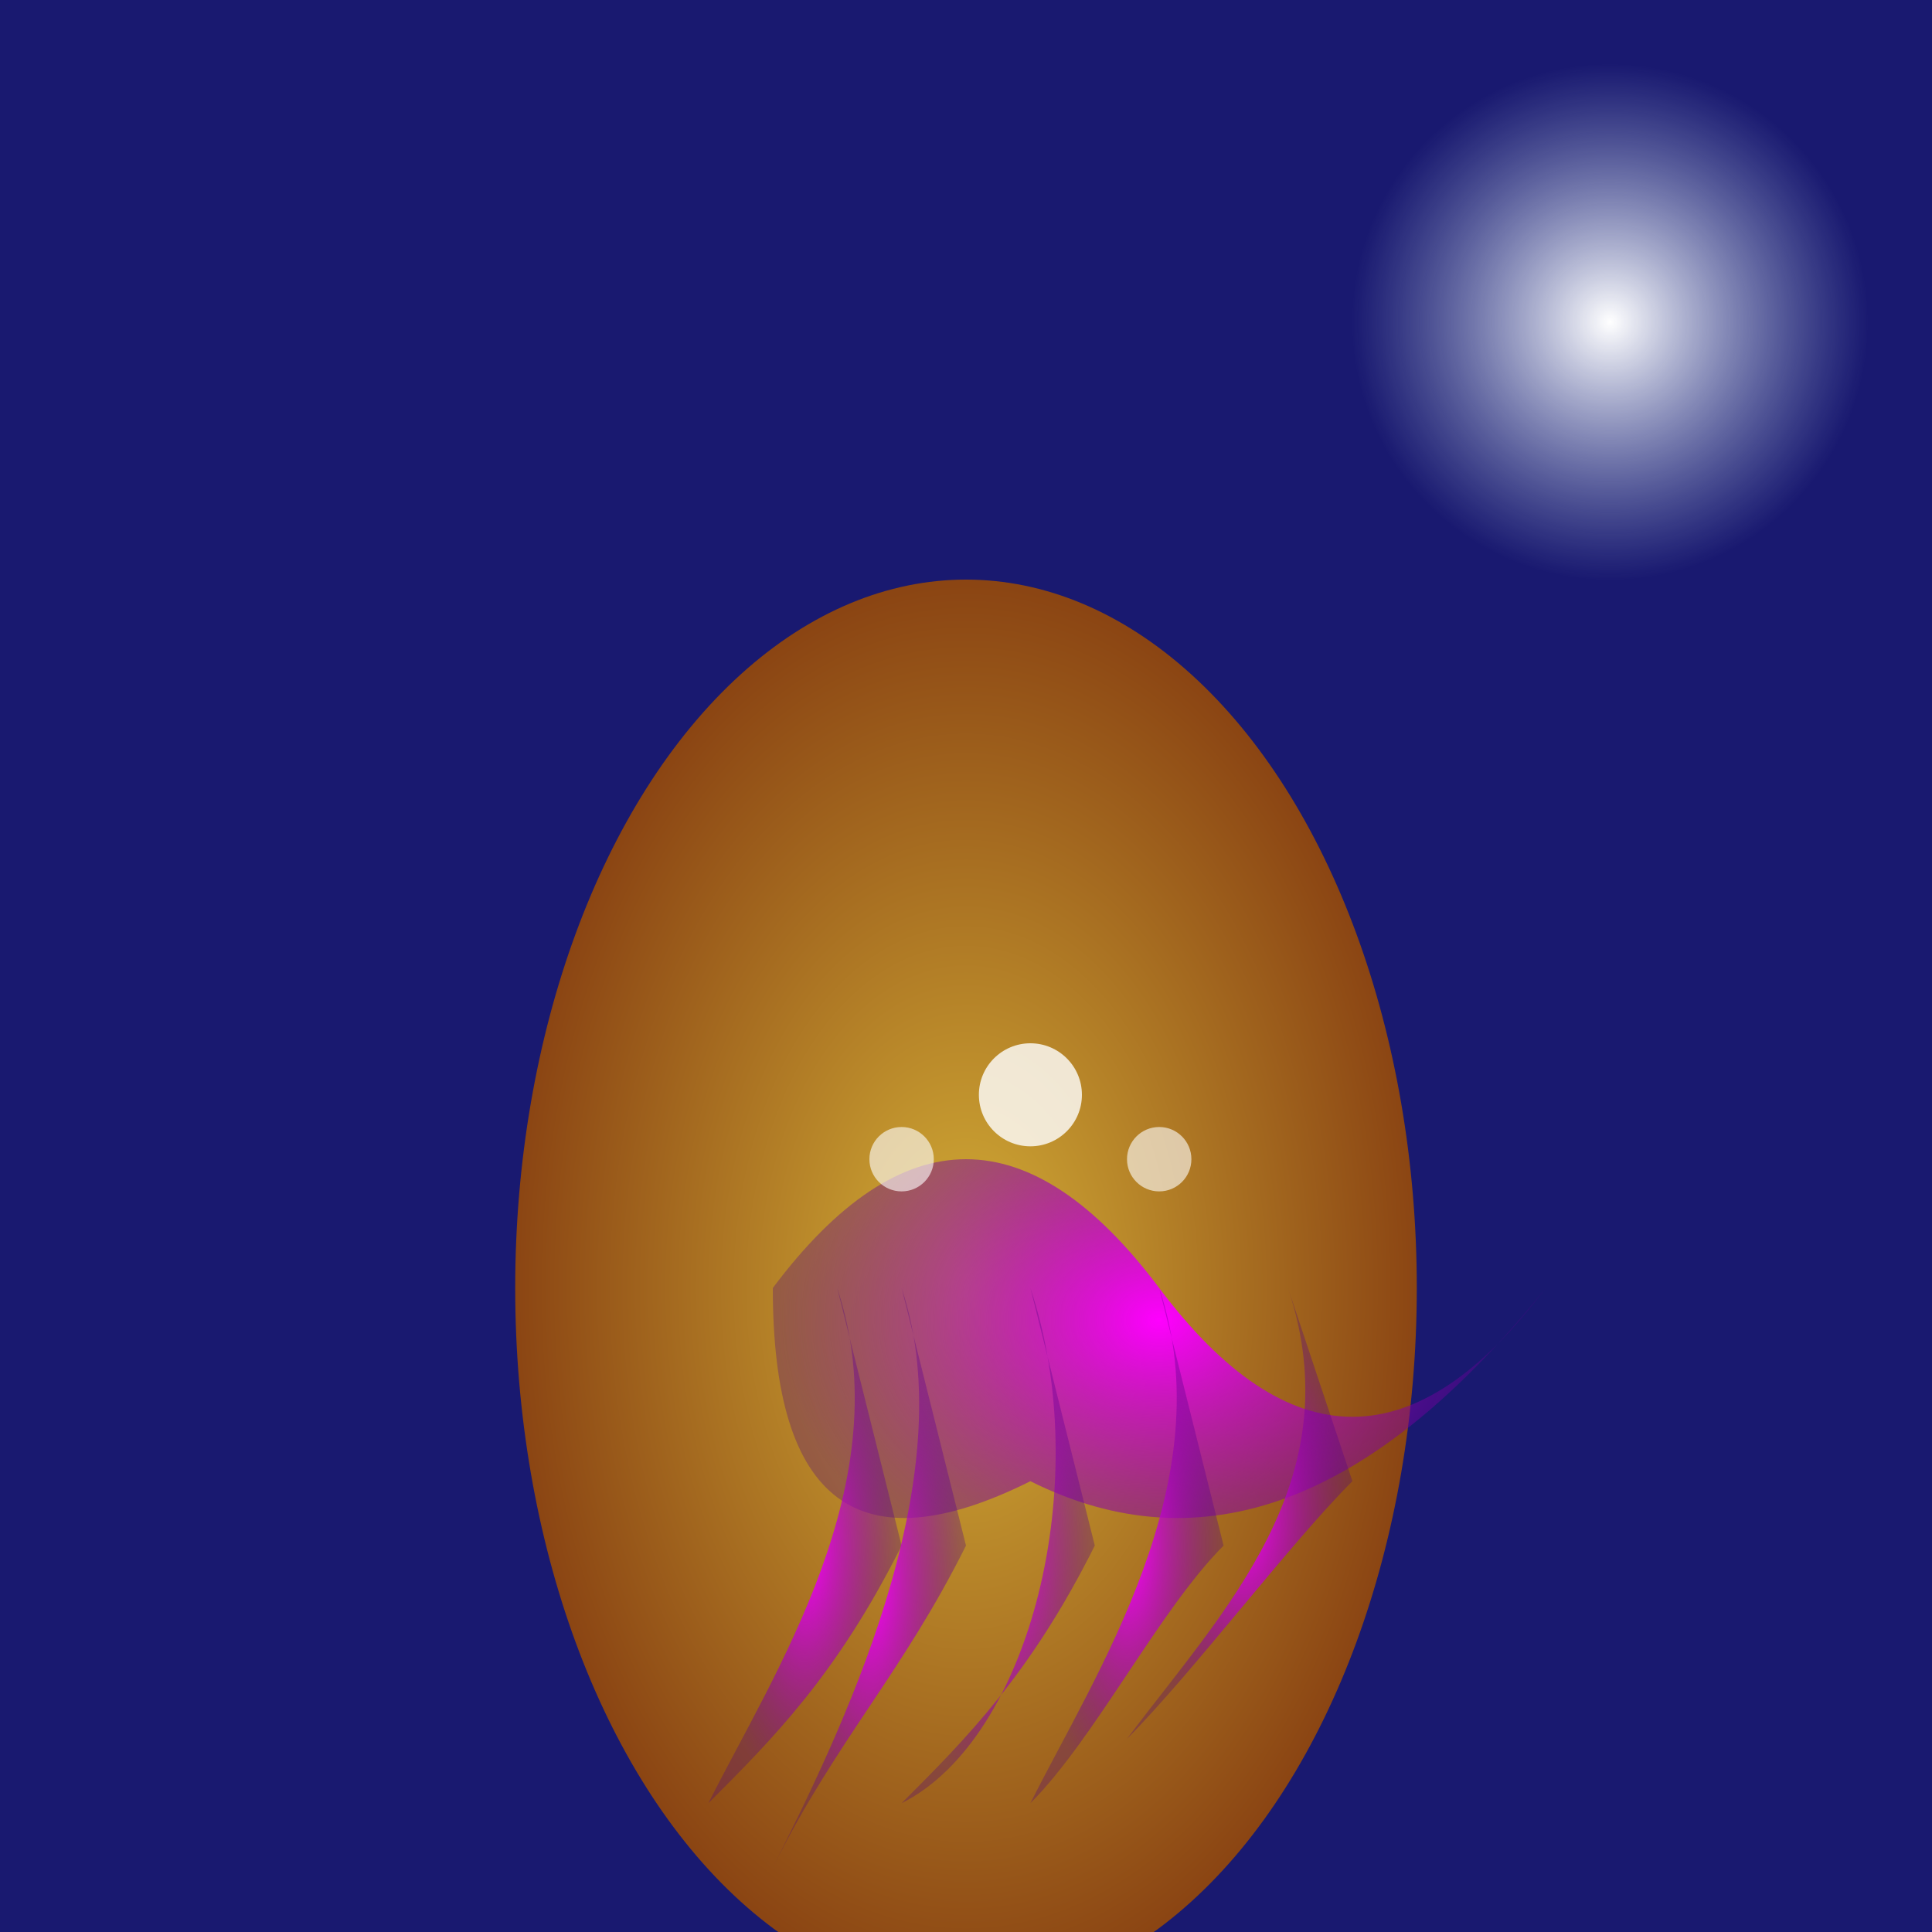
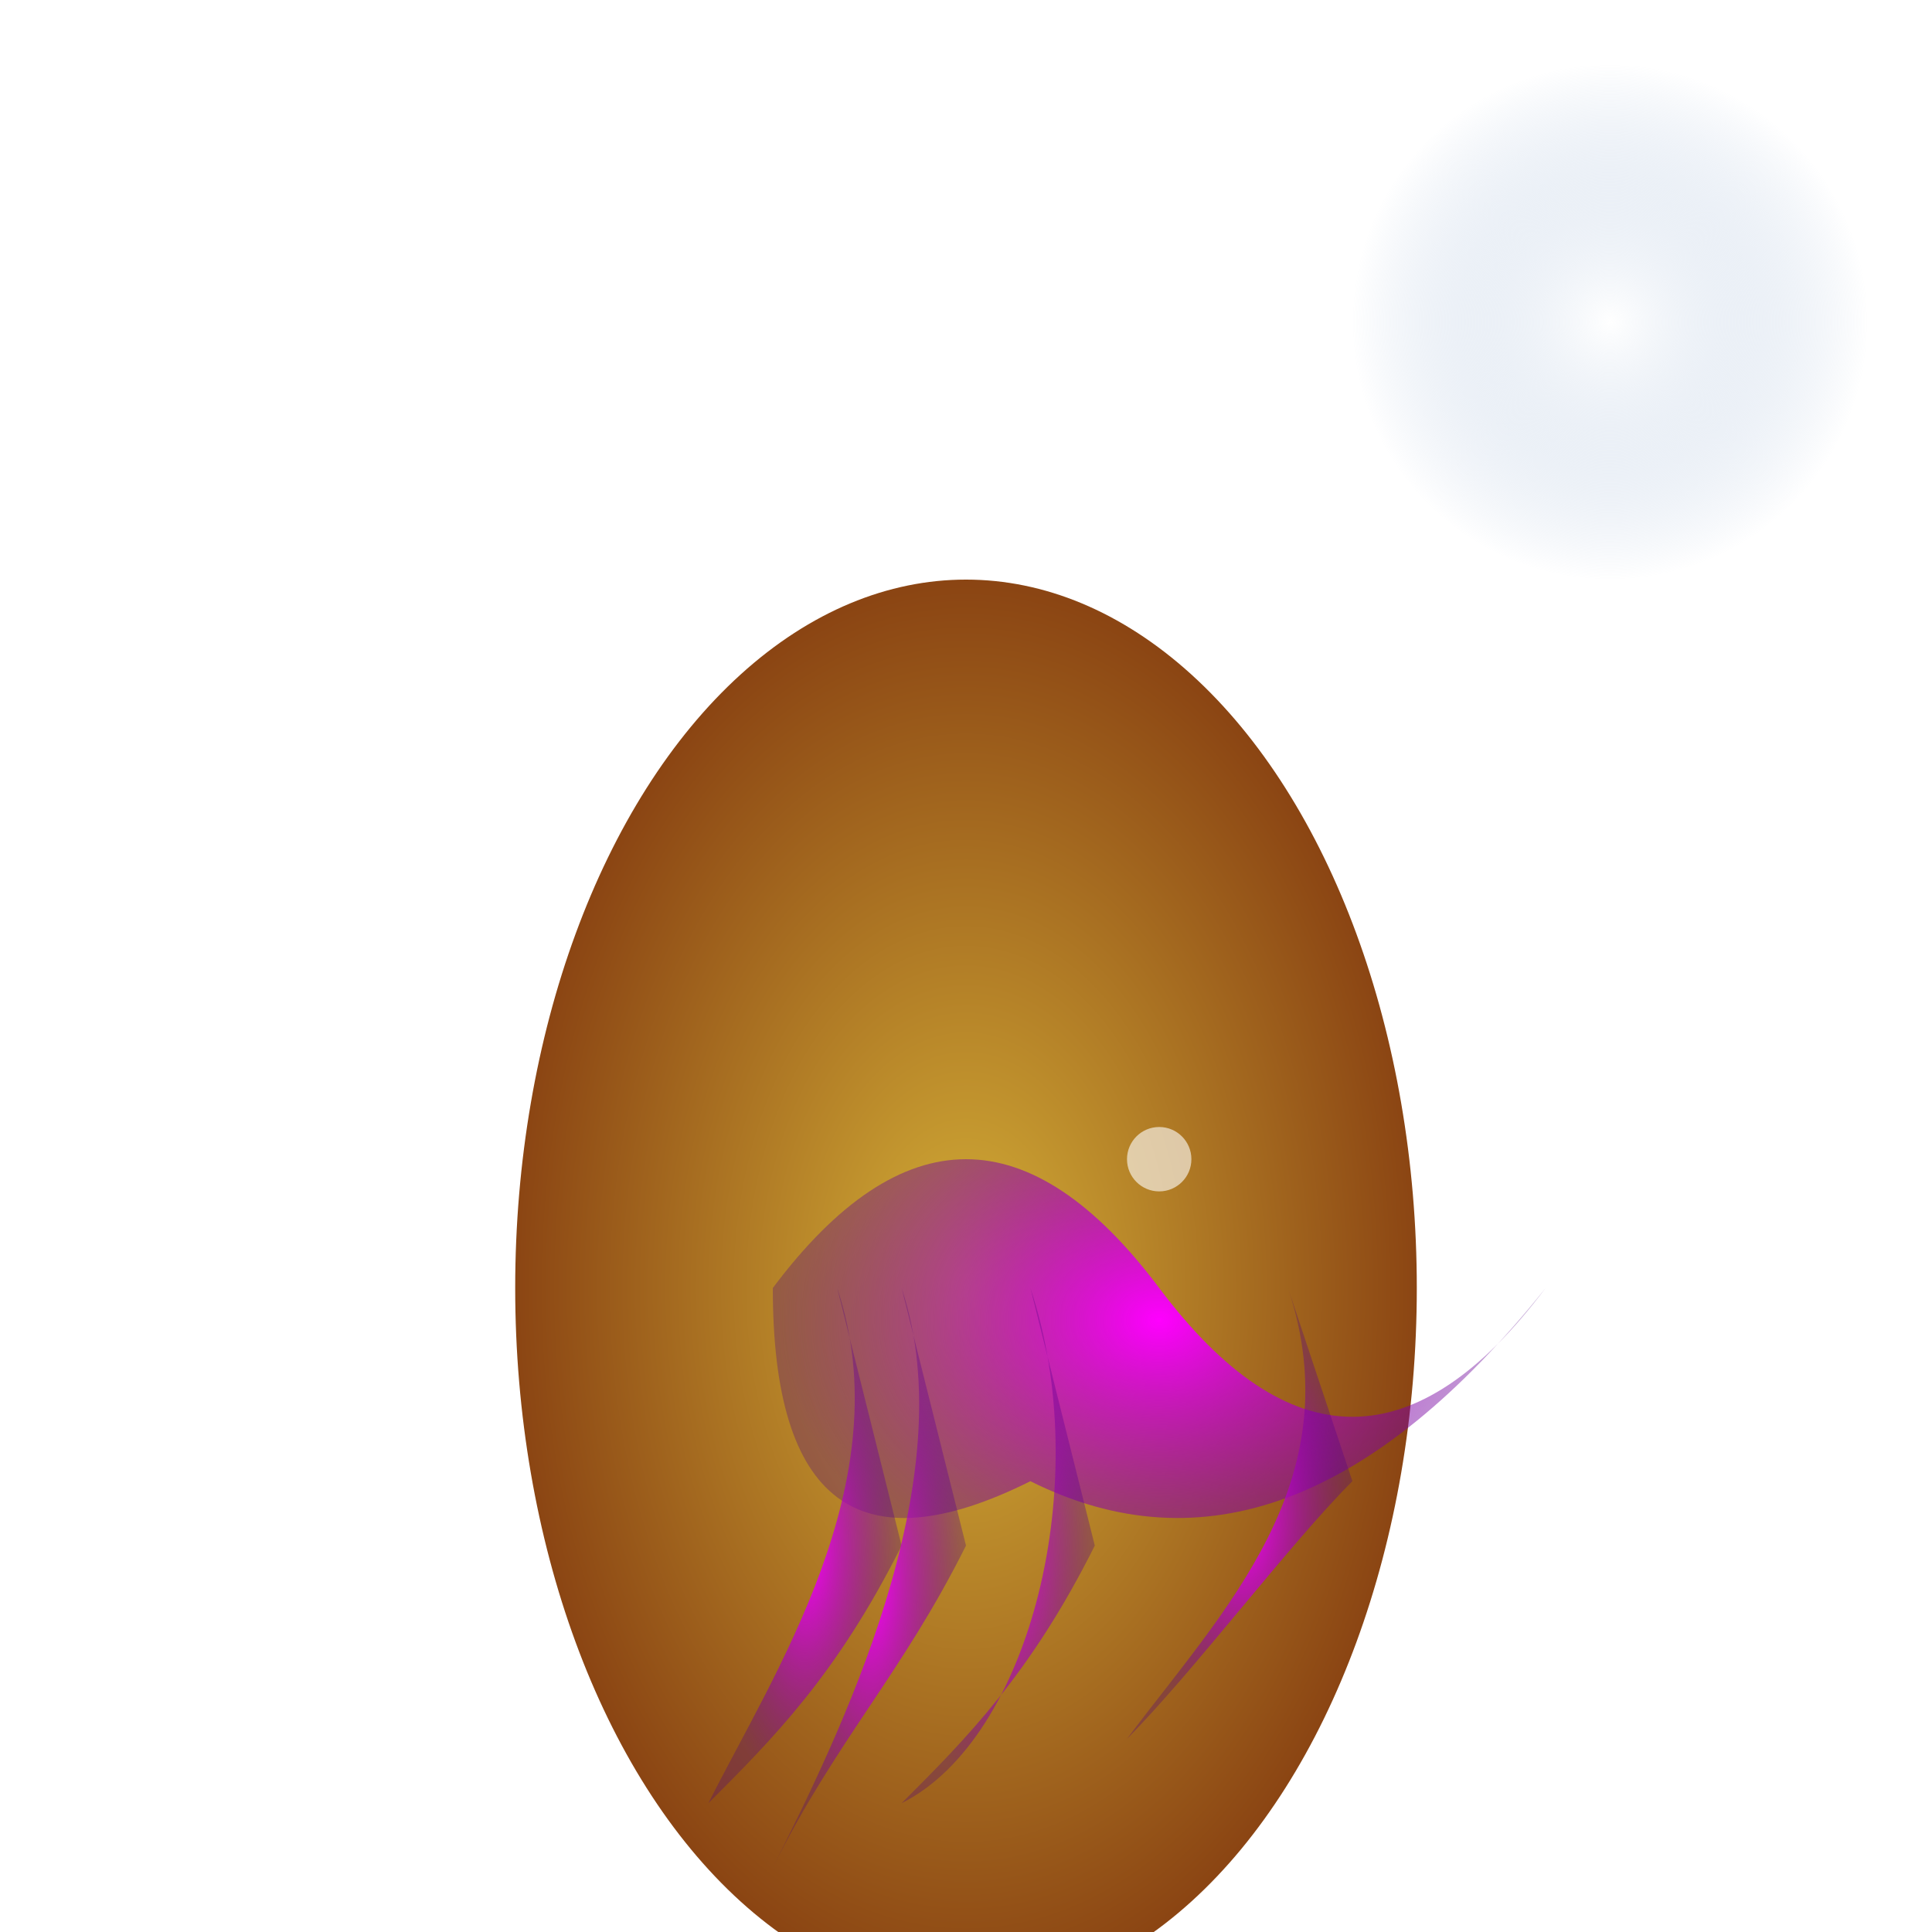
<svg xmlns="http://www.w3.org/2000/svg" viewBox="0 0 300 300">
  <defs>
    <radialGradient id="moonGradient" cx="50%" cy="50%" r="50%">
      <stop offset="0%" style="stop-color:#ffffff;stop-opacity:1" />
      <stop offset="100%" style="stop-color:#b0c4de;stop-opacity:0" />
    </radialGradient>
    <radialGradient id="jellyfishGradient" cx="50%" cy="50%" r="50%">
      <stop offset="0%" style="stop-color:#ff00ff;stop-opacity:1" />
      <stop offset="100%" style="stop-color:#4b0082;stop-opacity:0.3" />
    </radialGradient>
    <radialGradient id="cupGradient" cx="50%" cy="50%" r="50%">
      <stop offset="0%" style="stop-color:#d4af37;stop-opacity:1" />
      <stop offset="100%" style="stop-color:#8b4513;stop-opacity:1" />
    </radialGradient>
  </defs>
-   <rect width="300" height="300" fill="midnightblue" />
  <circle cx="250" cy="50" r="40" fill="url(#moonGradient)" />
  <ellipse cx="150" cy="200" rx="70" ry="110" fill="url(#cupGradient)" />
  <path d="M120 200 Q150 160 180 200 T240 200 Q200 250 160 230 Q120 250 120 200 Z" fill="url(#jellyfishGradient)" />
  <path d="M130 200 C140 230, 120 260, 110 280 C120 270, 130 260, 140 240 Z" fill="url(#jellyfishGradient)" />
  <path d="M140 200 C150 230, 130 270, 120 290 C130 270, 140 260, 150 240 Z" fill="url(#jellyfishGradient)" />
  <path d="M160 200 C170 230, 160 270, 140 280 C150 270, 160 260, 170 240 Z" fill="url(#jellyfishGradient)" />
-   <path d="M180 200 C190 230, 170 260, 160 280 C170 270, 180 250, 190 240 Z" fill="url(#jellyfishGradient)" />
  <path d="M200 200 C210 230, 190 250, 175 270 C185 260, 200 240, 210 230 Z" fill="url(#jellyfishGradient)" />
-   <circle cx="160" cy="170" r="8" fill="#ffffff" opacity="0.8" />
-   <circle cx="140" cy="180" r="5" fill="#ffffff" opacity="0.6" />
  <circle cx="180" cy="180" r="5" fill="#ffffff" opacity="0.6" />
</svg>